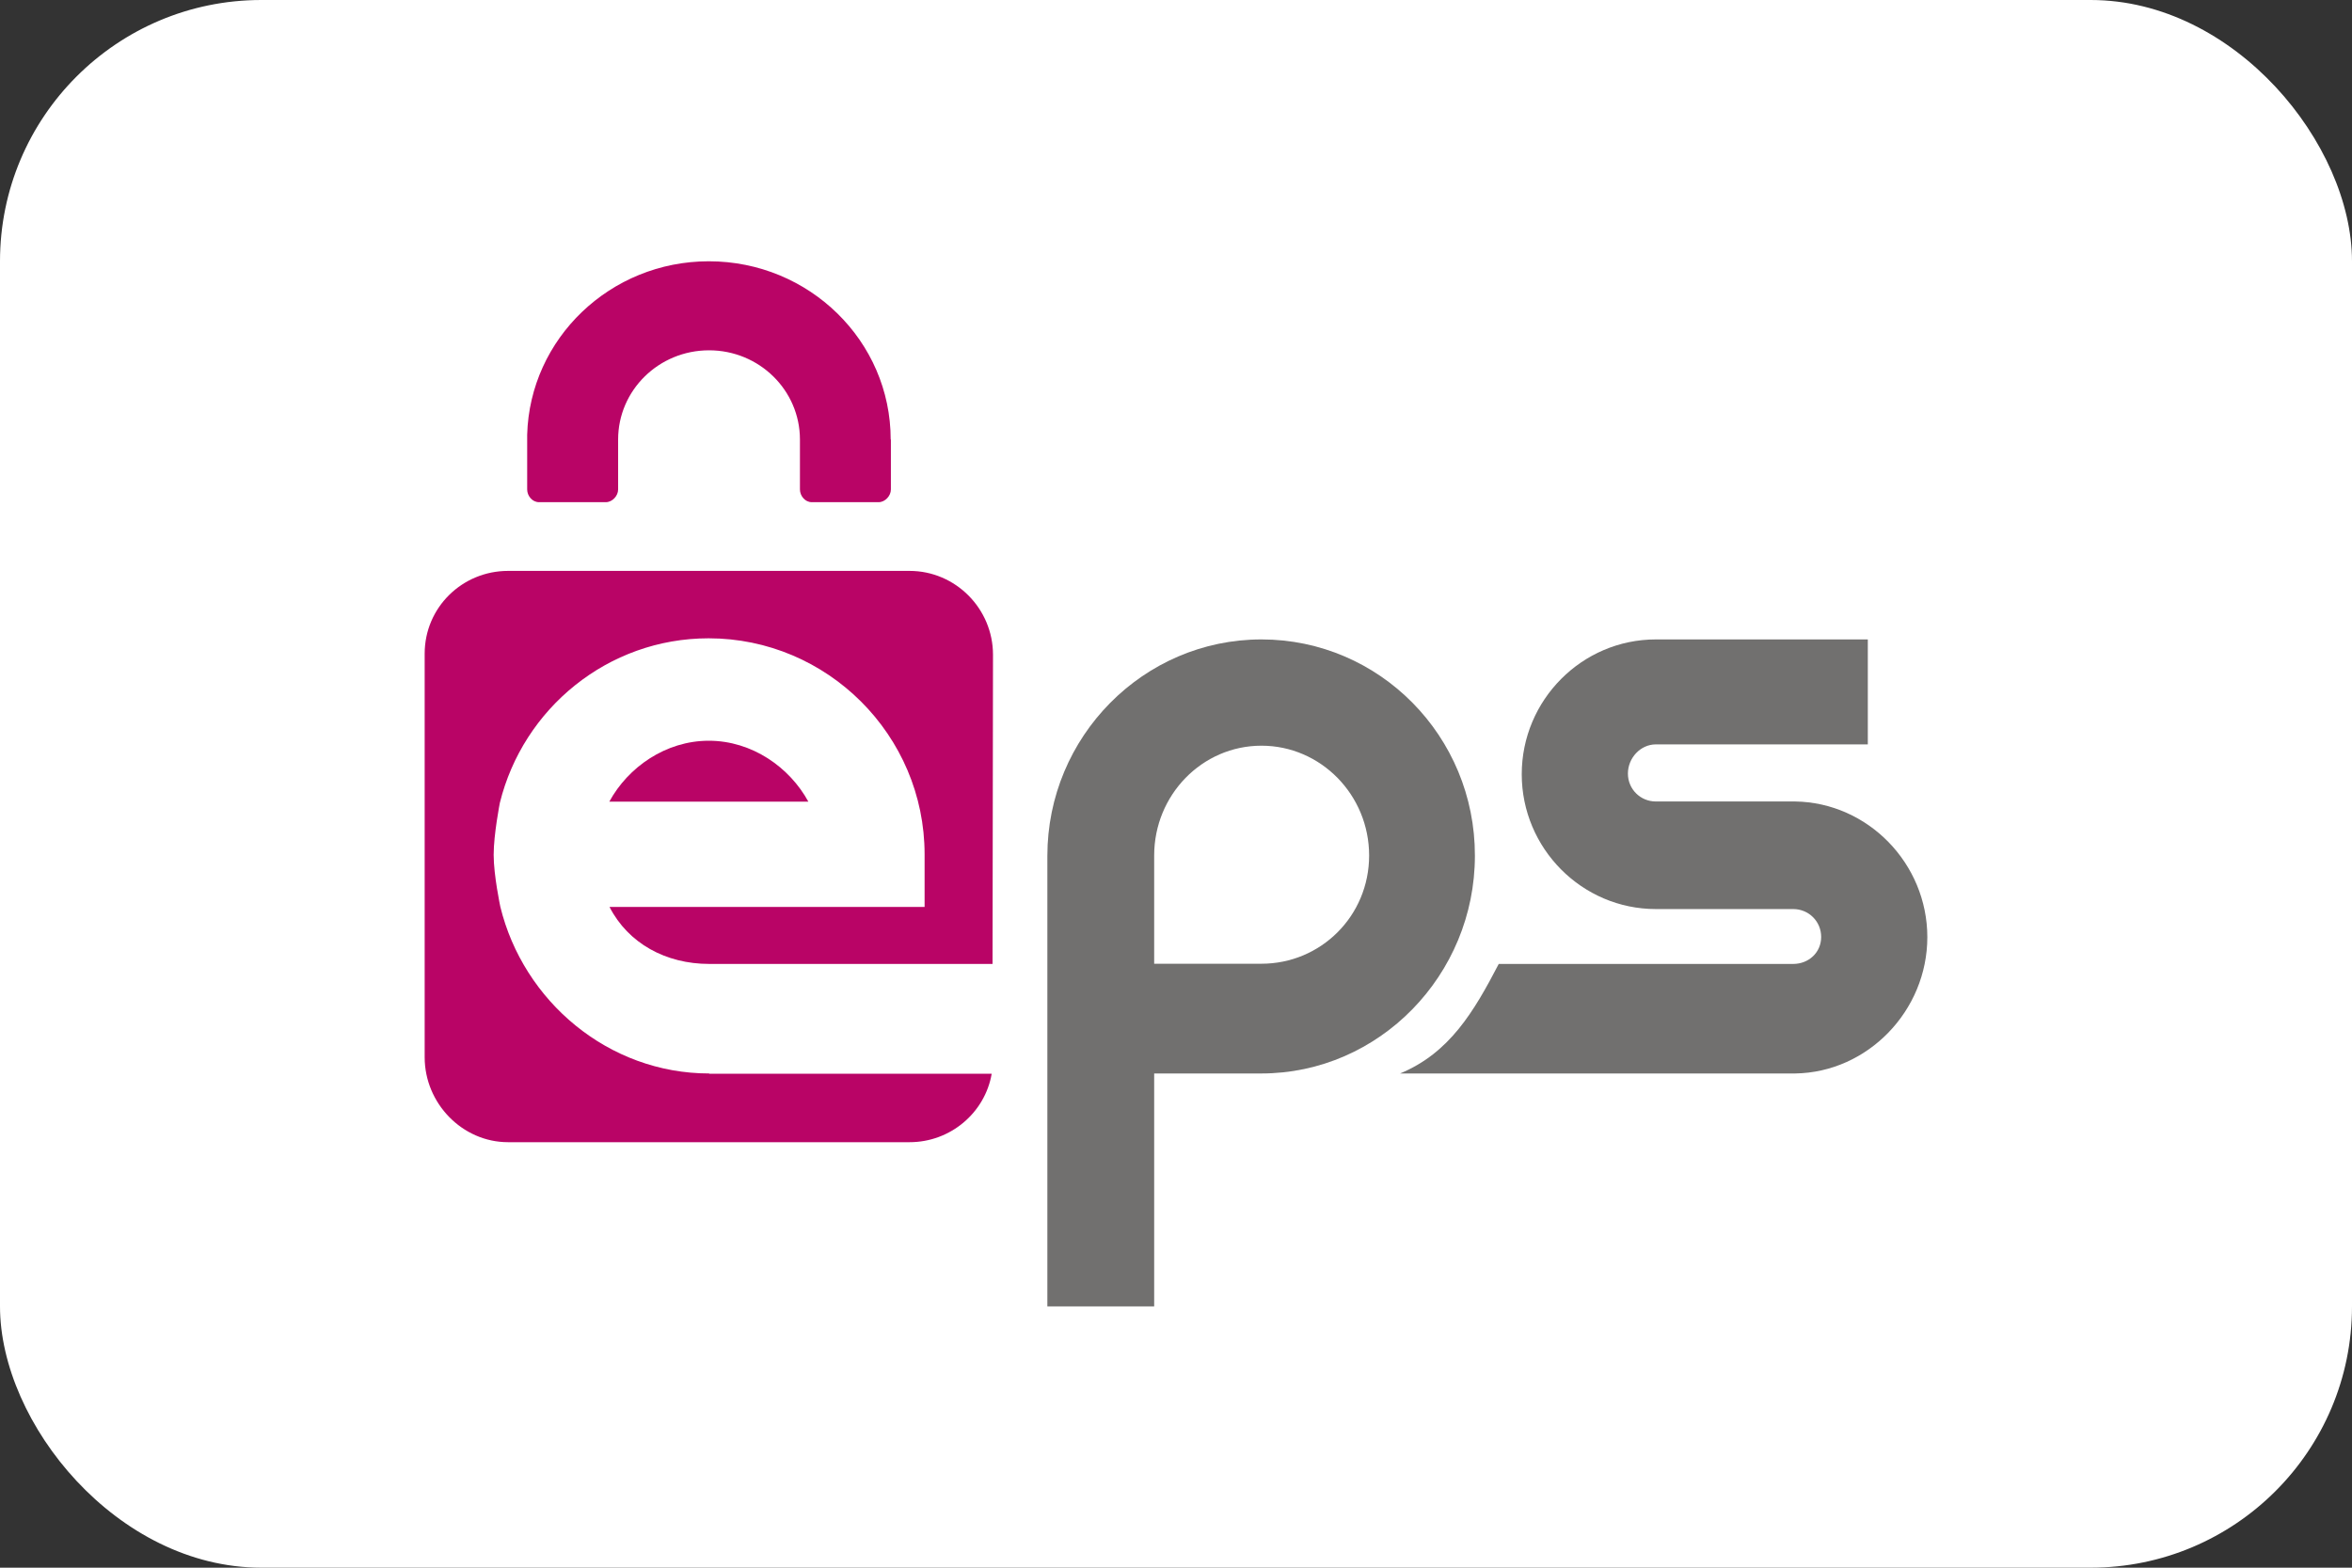
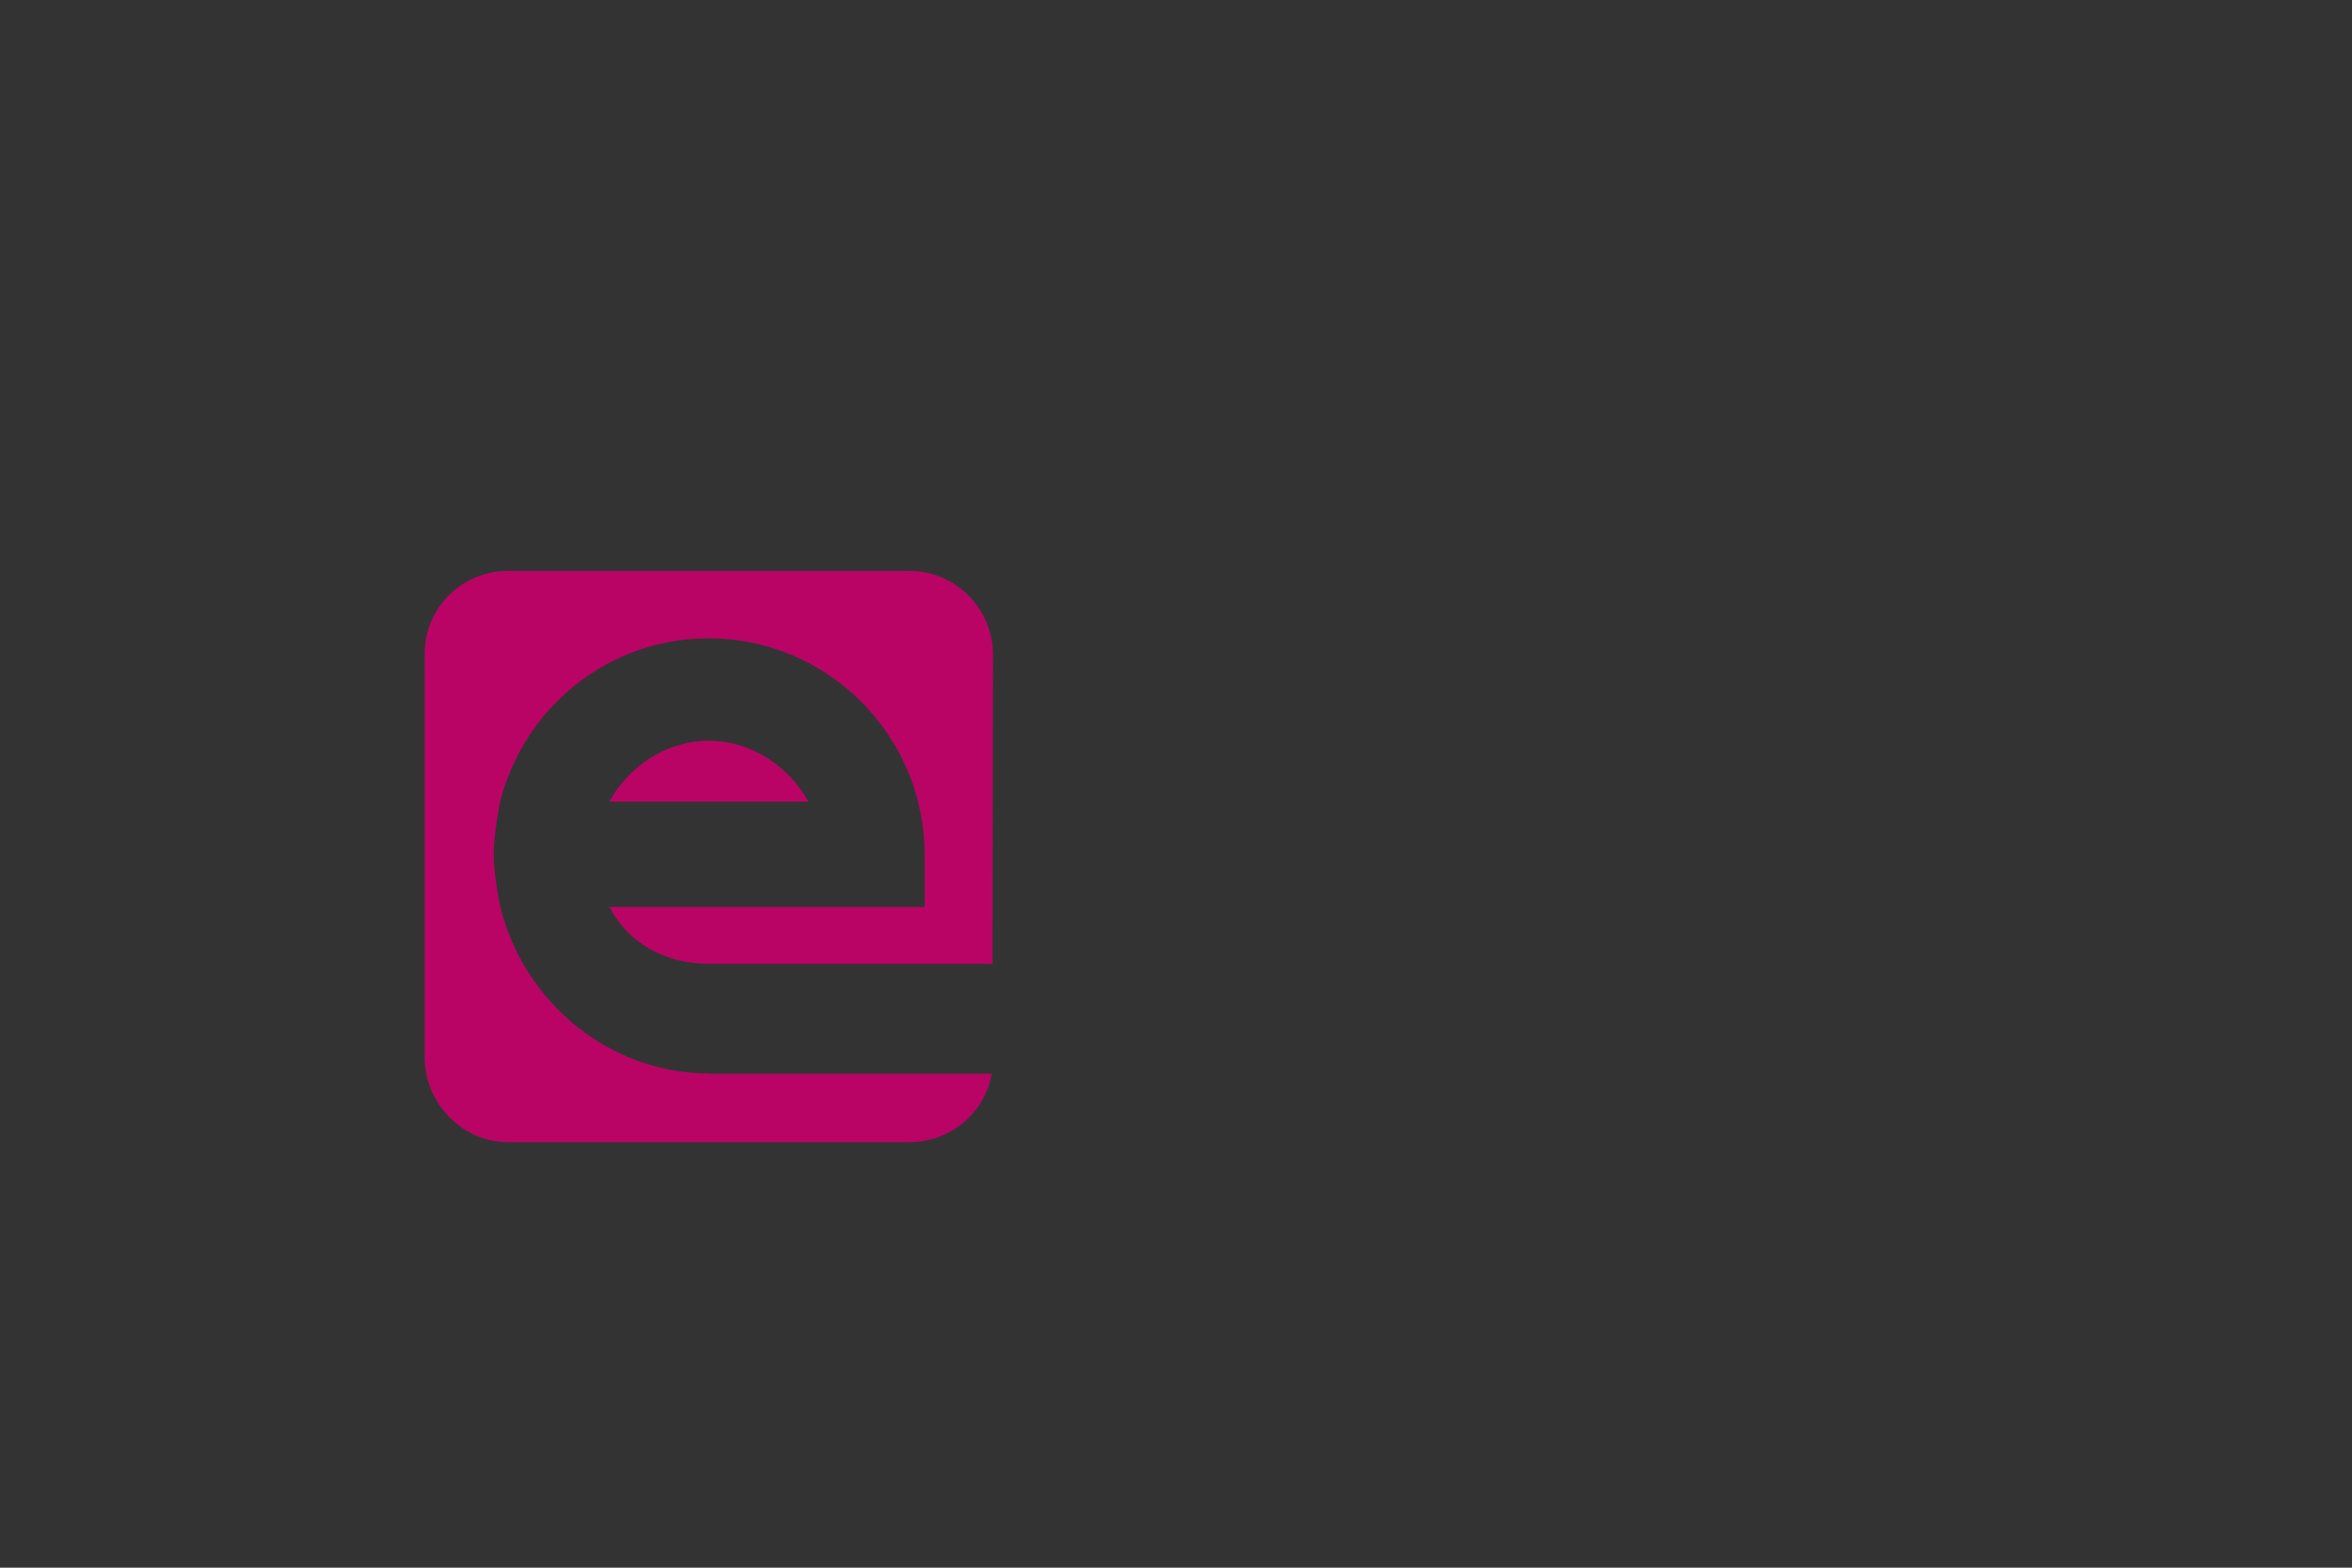
<svg xmlns="http://www.w3.org/2000/svg" width="36" height="24" viewBox="0 0 36 24" fill="none">
  <rect x="0" y="0" width="36" height="24" fill="#333333" stroke="none" />
-   <rect width="36" height="24" rx="4" fill="white" />
-   <path d="M27.477 12.27H25.345C25.108 12.27 24.917 12.081 24.917 11.843C24.917 11.605 25.108 11.396 25.345 11.396H28.589V9.789H25.345C24.213 9.789 23.292 10.718 23.292 11.853C23.292 12.987 24.213 13.917 25.345 13.917H27.447C27.684 13.917 27.875 14.105 27.875 14.344C27.875 14.582 27.684 14.757 27.447 14.757H22.94C22.558 15.491 22.186 16.12 21.43 16.434H27.477C28.589 16.418 29.5 15.472 29.5 14.347C29.5 13.219 28.589 12.286 27.477 12.27Z" fill="#71706F" />
-   <path d="M19.308 9.789C17.502 9.789 16.031 11.277 16.031 13.103V13.173V20H17.666V16.434H19.305C21.111 16.434 22.575 14.926 22.575 13.1C22.578 11.271 21.114 9.789 19.308 9.789ZM19.308 14.754H17.666V13.097C17.666 12.17 18.4 11.416 19.308 11.416C20.216 11.416 20.956 12.17 20.956 13.097C20.956 14.023 20.216 14.754 19.308 14.754Z" fill="#71706F" />
  <path d="M10.856 16.434C9.31 16.434 8.01 15.326 7.658 13.881C7.658 13.881 7.556 13.401 7.556 13.087C7.556 12.773 7.651 12.29 7.651 12.29C8.007 10.847 9.303 9.772 10.846 9.772C12.662 9.772 14.152 11.254 14.152 13.08V13.884H9.329C9.616 14.443 10.191 14.757 10.856 14.757H15.192L15.199 10.024C15.199 9.319 14.626 8.74 13.922 8.74H7.776C7.076 8.74 6.5 9.299 6.5 10.007V16.186C6.5 16.891 7.076 17.486 7.776 17.486H13.922C14.55 17.486 15.077 17.033 15.179 16.438H10.856V16.434Z" fill="#B90466" />
  <path d="M10.849 11.34C10.188 11.34 9.612 11.747 9.326 12.273H12.373C12.086 11.747 11.511 11.34 10.849 11.34Z" fill="#B90466" />
-   <path d="M13.633 6.729C13.633 5.221 12.386 4 10.849 4C9.339 4 8.109 5.184 8.069 6.656C8.069 6.663 8.069 6.669 8.069 6.676V7.493C8.069 7.592 8.148 7.688 8.25 7.688H9.273C9.372 7.688 9.461 7.592 9.461 7.493V6.729C9.461 5.975 10.083 5.363 10.853 5.363C11.622 5.363 12.244 5.975 12.244 6.729V7.493C12.244 7.592 12.323 7.688 12.425 7.688H13.448C13.547 7.688 13.636 7.592 13.636 7.493V6.729H13.633Z" fill="#B90466" />
</svg>